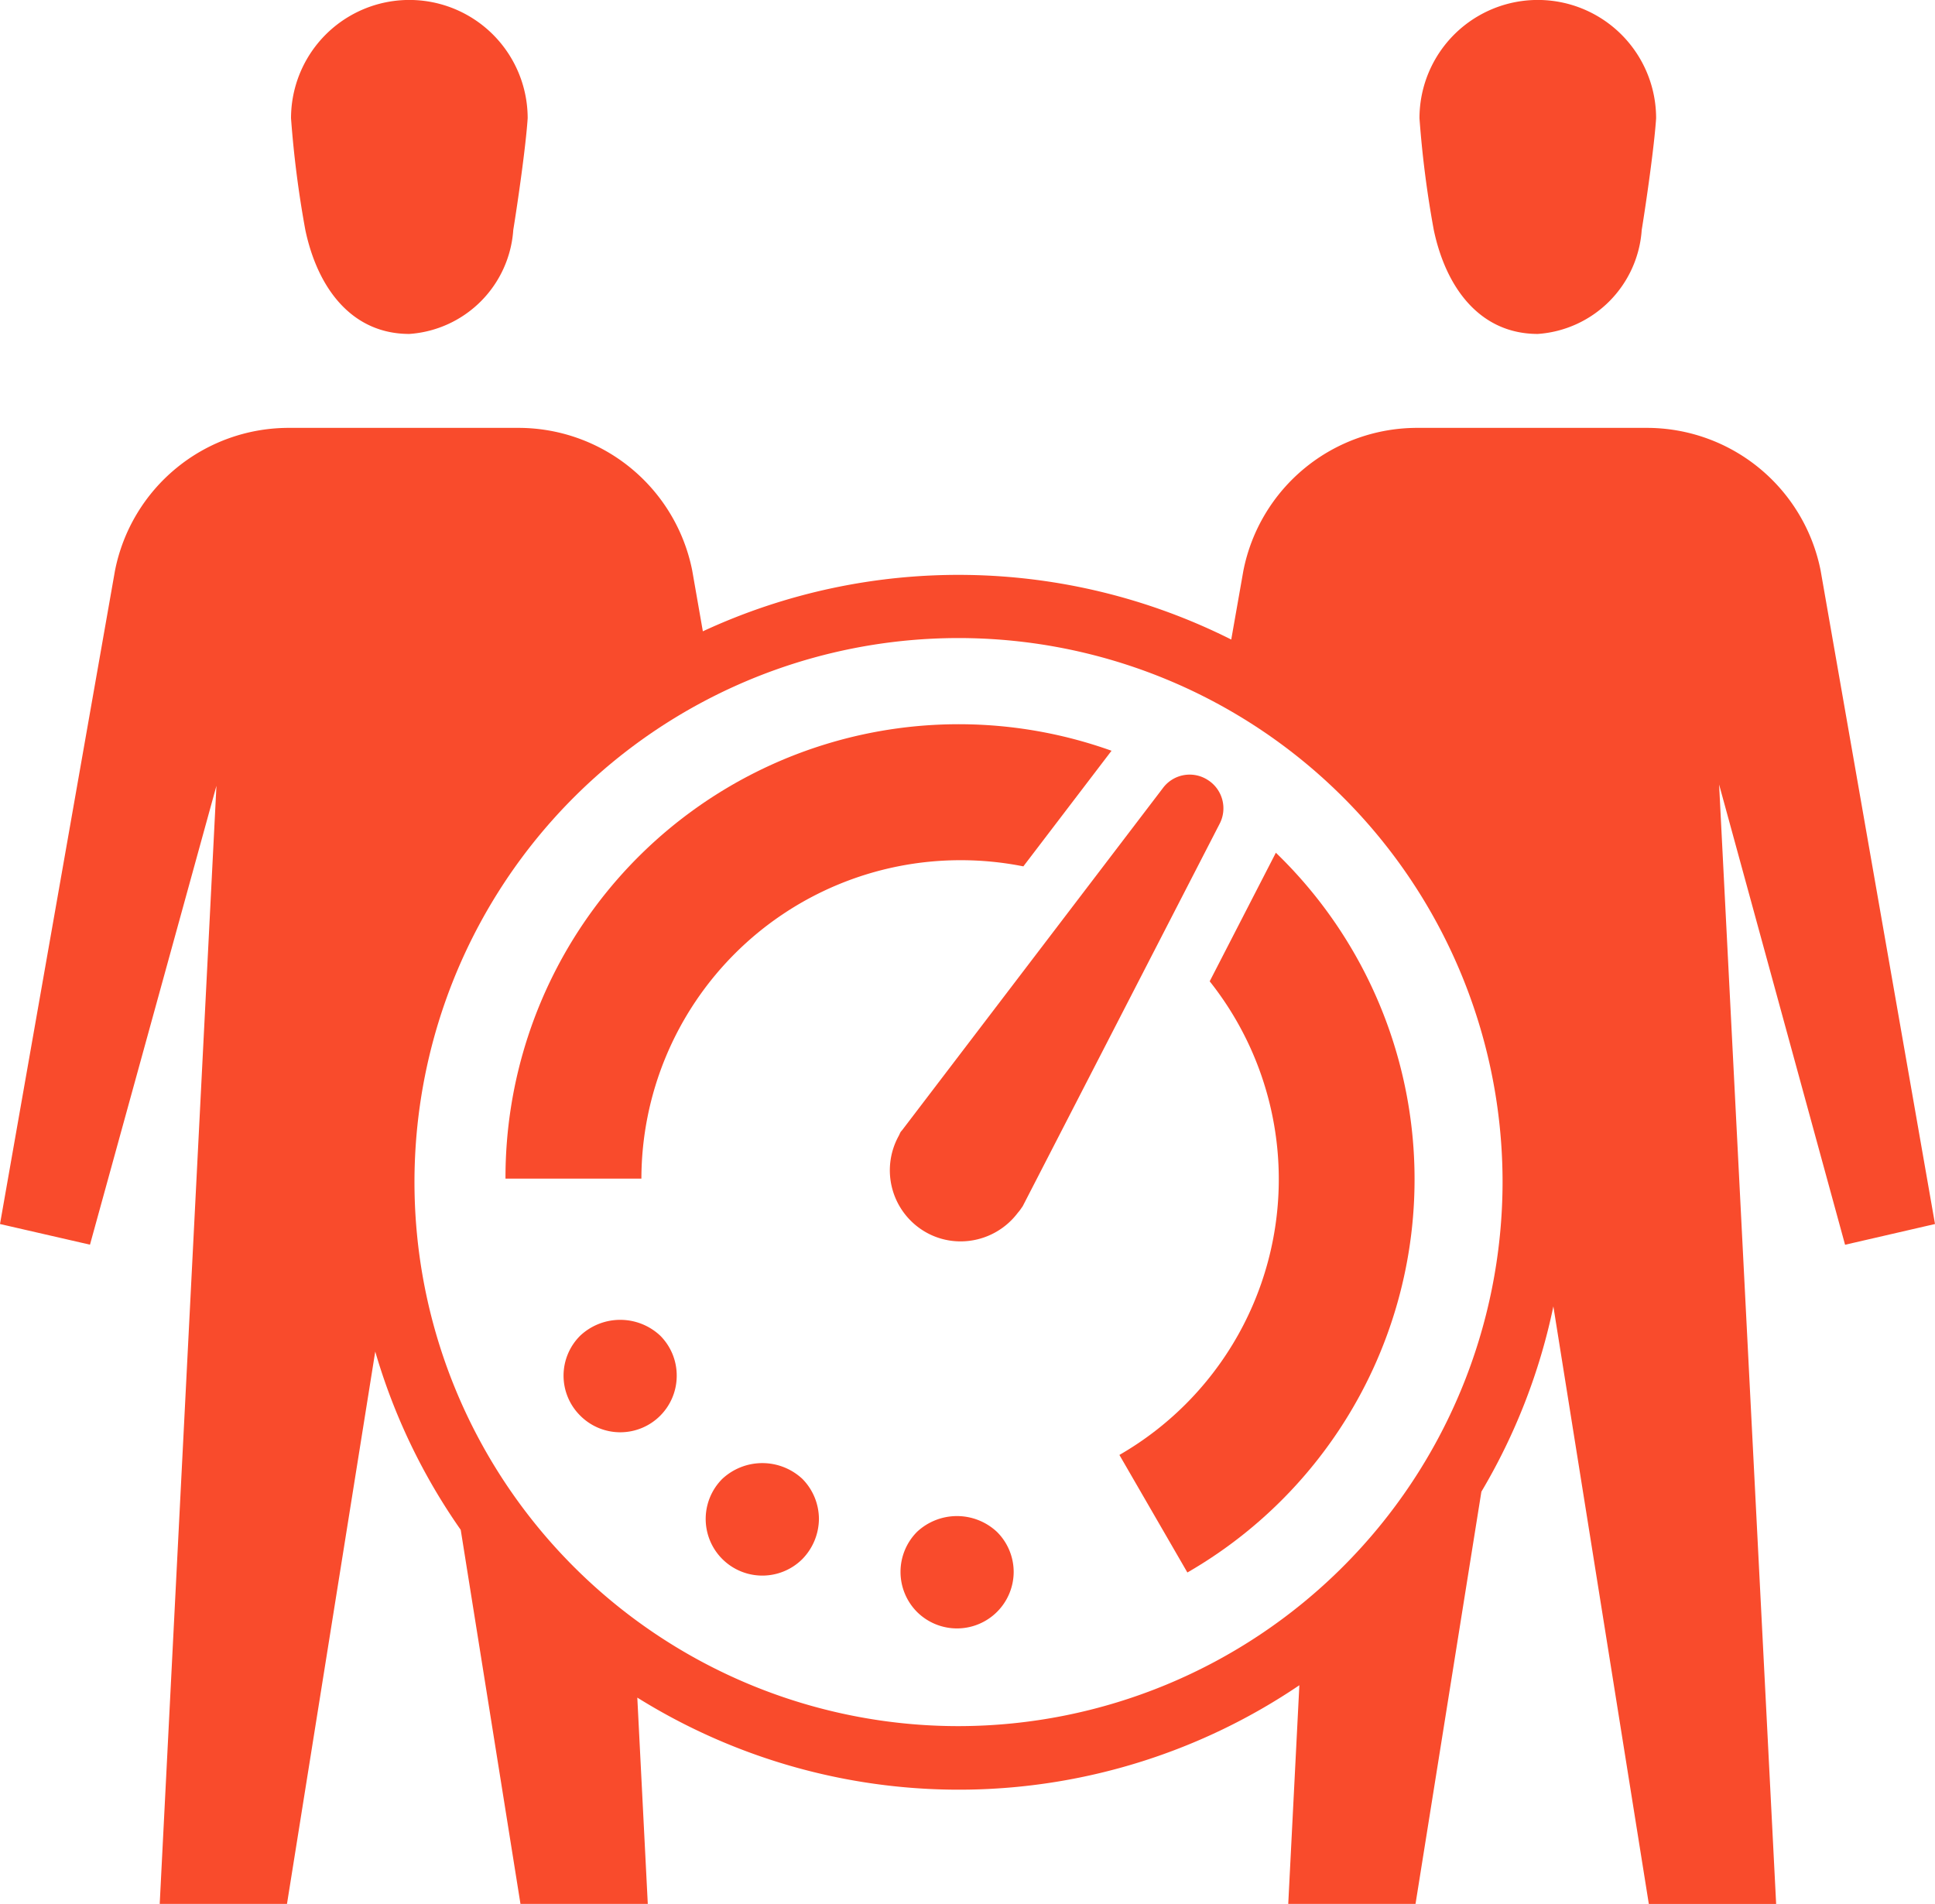
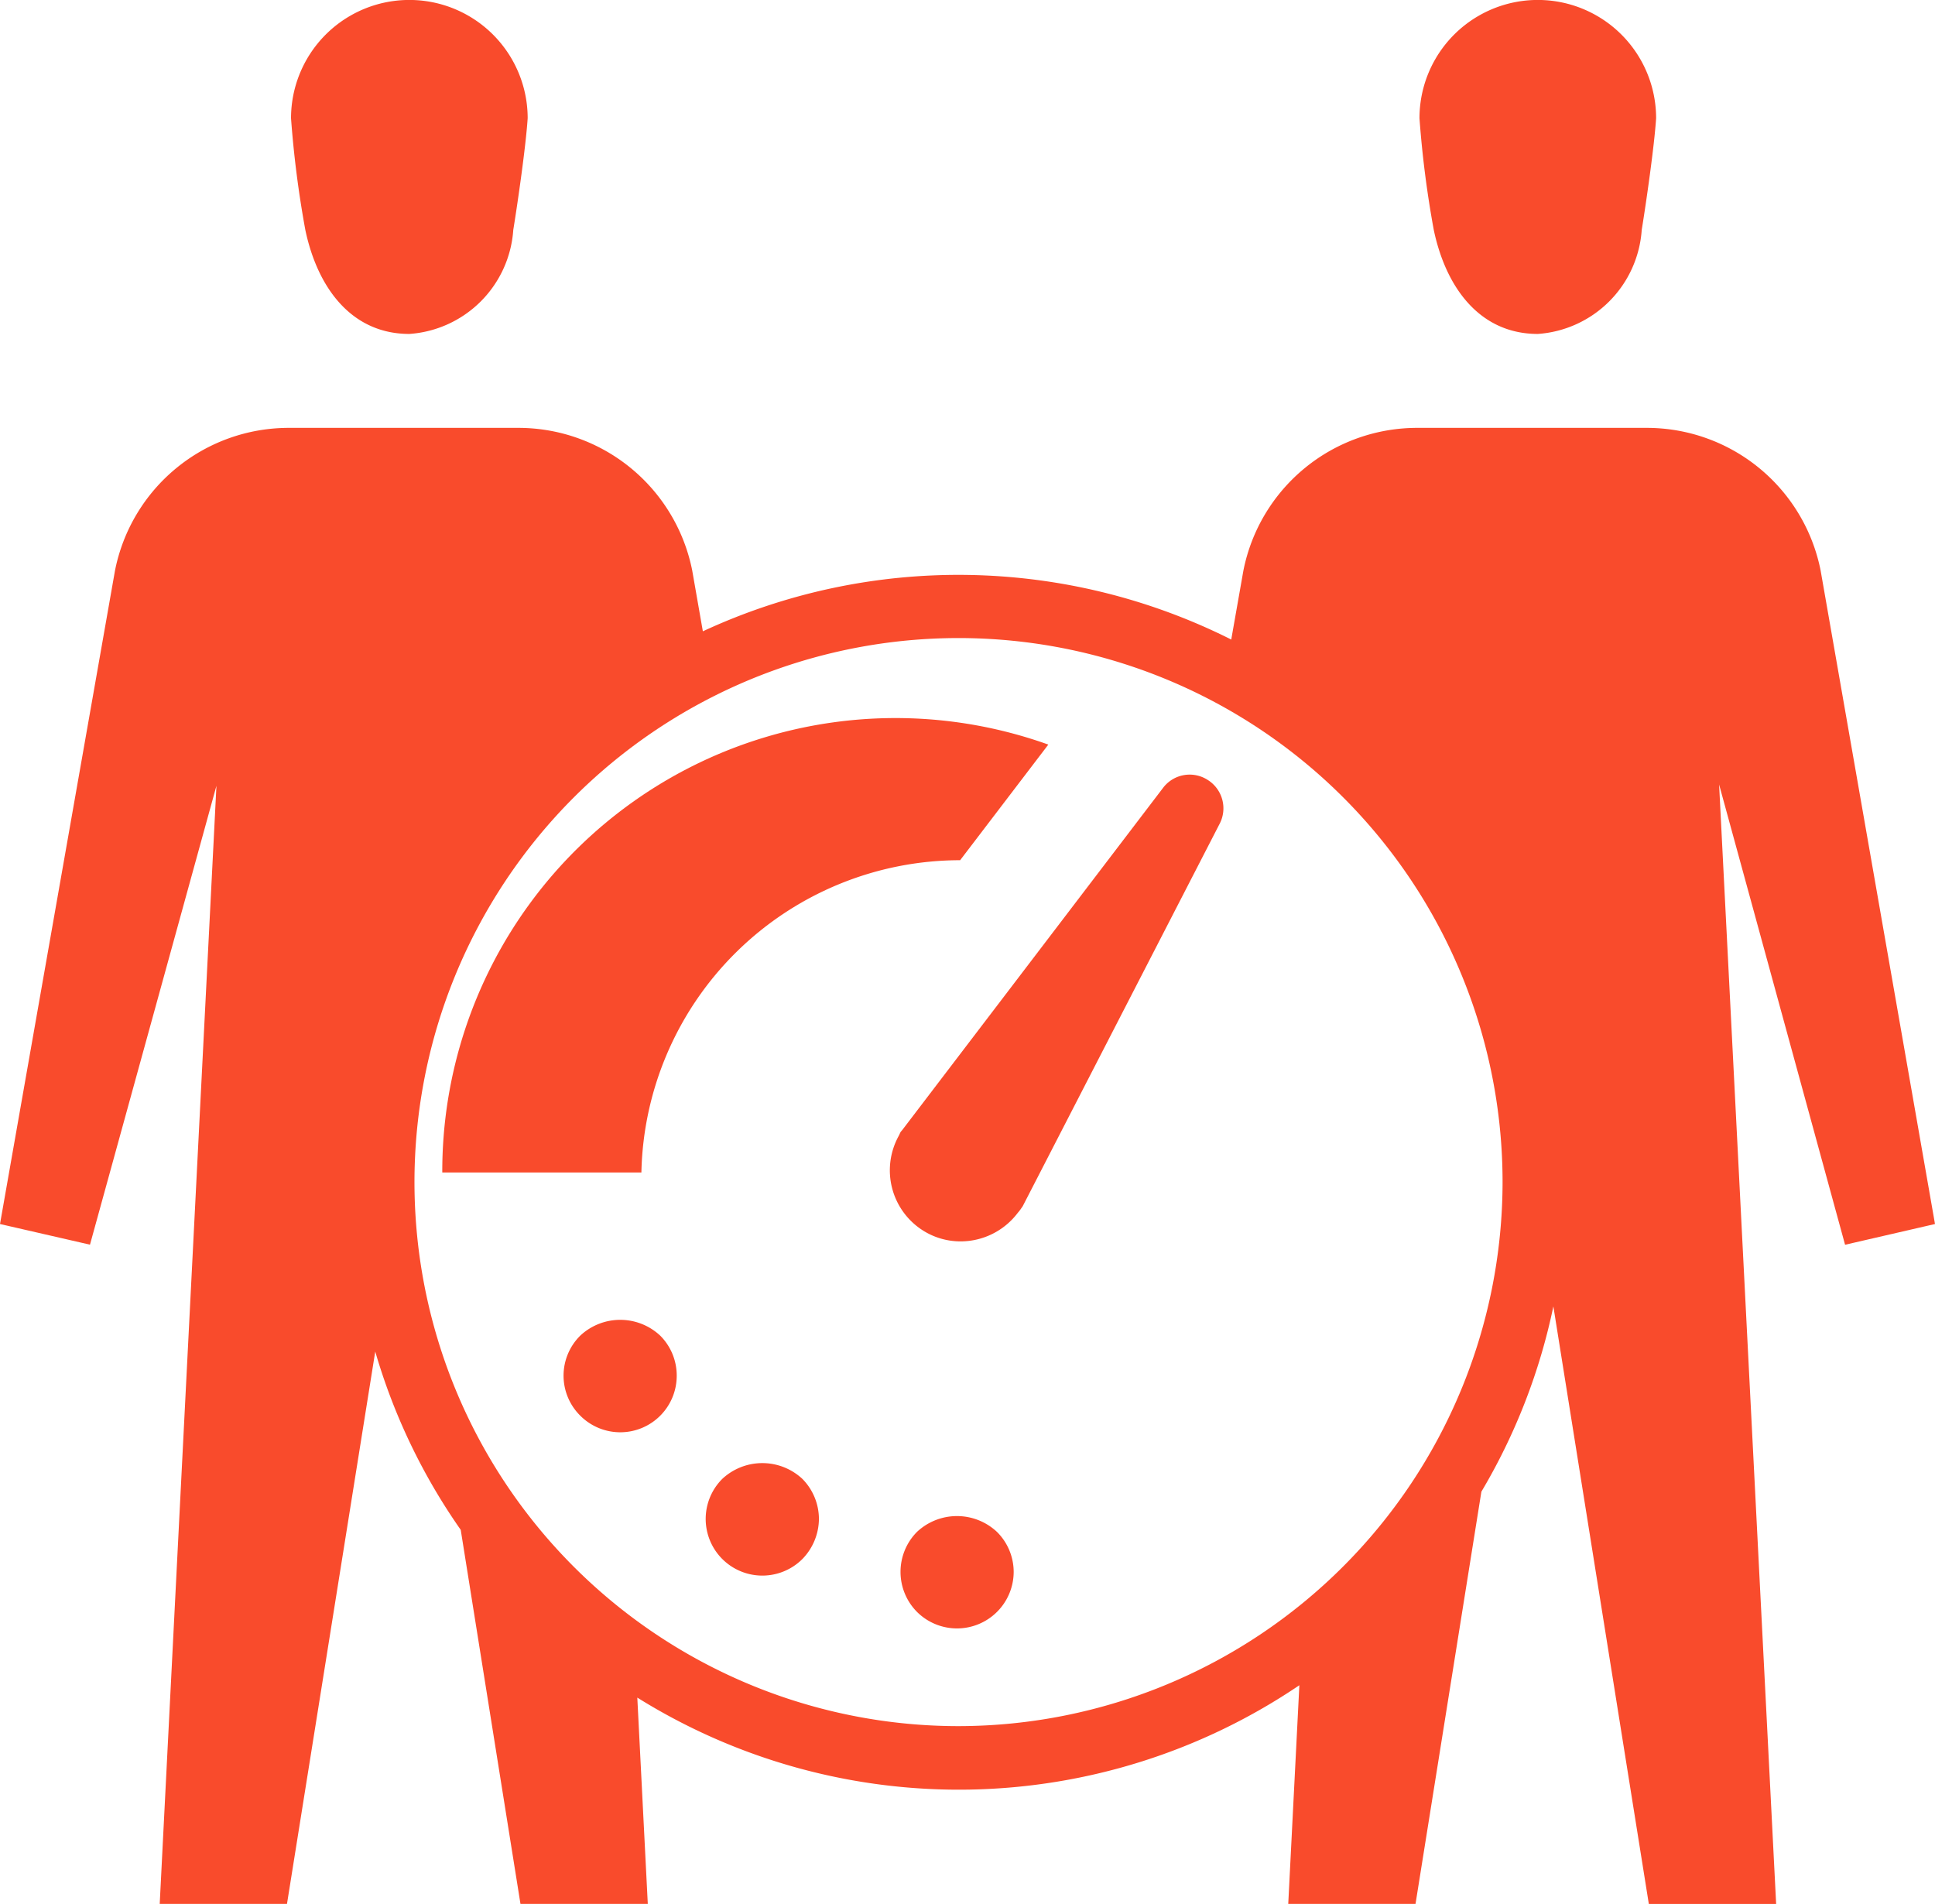
<svg xmlns="http://www.w3.org/2000/svg" width="43.011" height="42.322" viewBox="0 0 43.011 42.322">
  <g id="shift-management" transform="translate(-7.25 -7.935)">
    <path id="Path_28864" data-name="Path 28864" d="M70.283,13.047c.274,1.3,1.036,2.311,2.312,2.311a2.488,2.488,0,0,0,2.31-2.311c.1-.617.279-1.857.32-2.483a2.63,2.63,0,0,0-5.26,0A22.983,22.983,0,0,0,70.283,13.047Z" transform="translate(-31.163 0)" fill="#f94b2c" />
    <path id="Path_28865" data-name="Path 28865" d="M20.423,13.047c.274,1.3,1.036,2.311,2.312,2.311a2.488,2.488,0,0,0,2.31-2.311c.1-.617.279-1.857.32-2.483a2.63,2.63,0,0,0-5.26,0A23.112,23.112,0,0,0,20.423,13.047Z" transform="translate(-6.386 0)" fill="#f94b2c" />
    <path id="Path_28866" data-name="Path 28866" d="M50.261,44.539l-2.543-14.53a3.939,3.939,0,0,0-3.873-3.167H38.761a3.937,3.937,0,0,0-3.874,3.178l-.269,1.527a13.5,13.5,0,0,0-11.745-.183l-.237-1.355a3.939,3.939,0,0,0-3.873-3.167H13.679A3.936,3.936,0,0,0,9.805,30.02L7.25,44.539l2,.459,2.811-10.2L10.8,59.652h2.829l1.962-12.278a13.443,13.443,0,0,0,1.9,3.963l1.328,8.315h2.83l-.233-4.586a13.5,13.5,0,0,0,14.716-.275l-.247,4.861h2.829l1.464-9.163a13.409,13.409,0,0,0,1.6-4.119L43.9,59.653h2.83L45.462,34.769,48.262,45ZM28.556,55.7A12.093,12.093,0,1,1,40.649,43.612,12.107,12.107,0,0,1,28.556,55.7Z" transform="translate(0 -9.396)" fill="#f94b2c" />
    <path id="Path_28867" data-name="Path 28867" d="M32.523,66.605a1.251,1.251,0,0,0,0,1.781,1.255,1.255,0,0,0,2.143-.89,1.252,1.252,0,0,0-.367-.89A1.3,1.3,0,0,0,32.523,66.605Z" transform="translate(-12.374 -28.982)" fill="#f94b2c" />
    <path id="Path_28868" data-name="Path 28868" d="M38.8,72.935a1.259,1.259,0,0,0,1.781,1.781,1.291,1.291,0,0,0,.367-.89,1.273,1.273,0,0,0-.367-.89A1.305,1.305,0,0,0,38.8,72.935Z" transform="translate(-15.495 -32.127)" fill="#f94b2c" />
    <path id="Path_28869" data-name="Path 28869" d="M47.408,75.275a1.263,1.263,0,0,0,0,1.781,1.26,1.26,0,0,0,2.148-.89,1.256,1.256,0,0,0-.372-.89A1.3,1.3,0,0,0,47.408,75.275Z" transform="translate(-19.774 -33.29)" fill="#f94b2c" />
    <path id="Path_28870" data-name="Path 28870" d="M53.637,42.282h0a.741.741,0,0,0-1,.188l-5.793,7.6s0,0,0,0-.024.026-.033.04-.025.053-.038.079l-.006.011a1.583,1.583,0,0,0,.545,2.1,1.559,1.559,0,0,0,.832.24,1.594,1.594,0,0,0,1.273-.636.879.879,0,0,0,.077-.1l0,0a.006.006,0,0,0,0,0c.011-.017.024-.032.034-.05L53.9,43.263A.745.745,0,0,0,53.637,42.282Z" transform="translate(-19.543 -17.011)" fill="#f94b2c" />
-     <path id="Path_28871" data-name="Path 28871" d="M39.695,42.963A7.09,7.09,0,0,1,41.1,43.1l1.96-2.57a10.075,10.075,0,0,0-13.471,9.511H32.61A7.091,7.091,0,0,1,39.695,42.963Z" transform="translate(-11.103 -15.907)" fill="#f94b2c" />
-     <path id="Path_28872" data-name="Path 28872" d="M60.186,45.621l-1.467,2.851A7.071,7.071,0,0,1,56.712,59l1.511,2.613a10.088,10.088,0,0,0,1.966-16A.047.047,0,0,0,60.186,45.621Z" transform="translate(-24.58 -18.724)" fill="#f94b2c" />
+     <path id="Path_28871" data-name="Path 28871" d="M39.695,42.963l1.96-2.57a10.075,10.075,0,0,0-13.471,9.511H32.61A7.091,7.091,0,0,1,39.695,42.963Z" transform="translate(-11.103 -15.907)" fill="#f94b2c" />
  </g>
</svg>